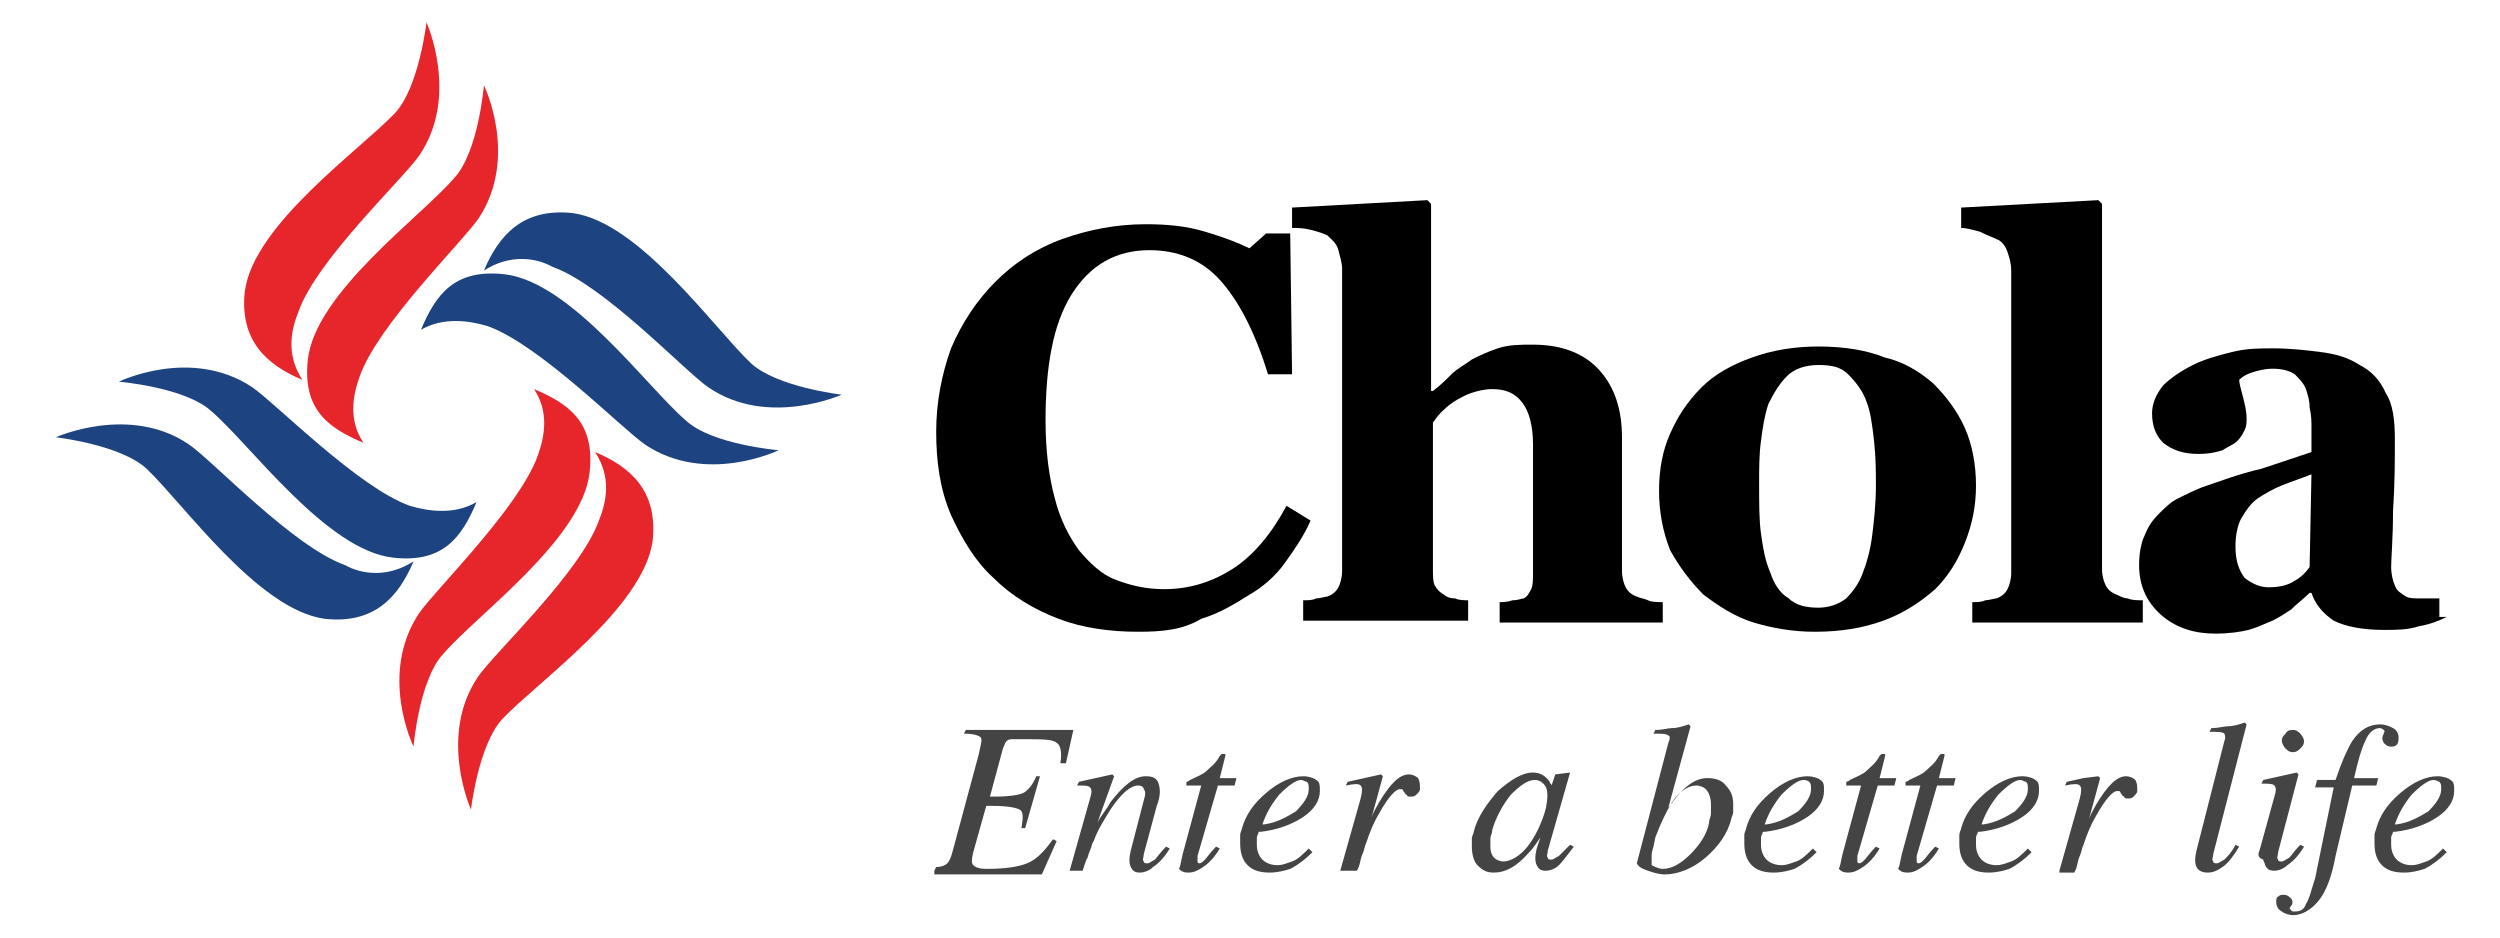
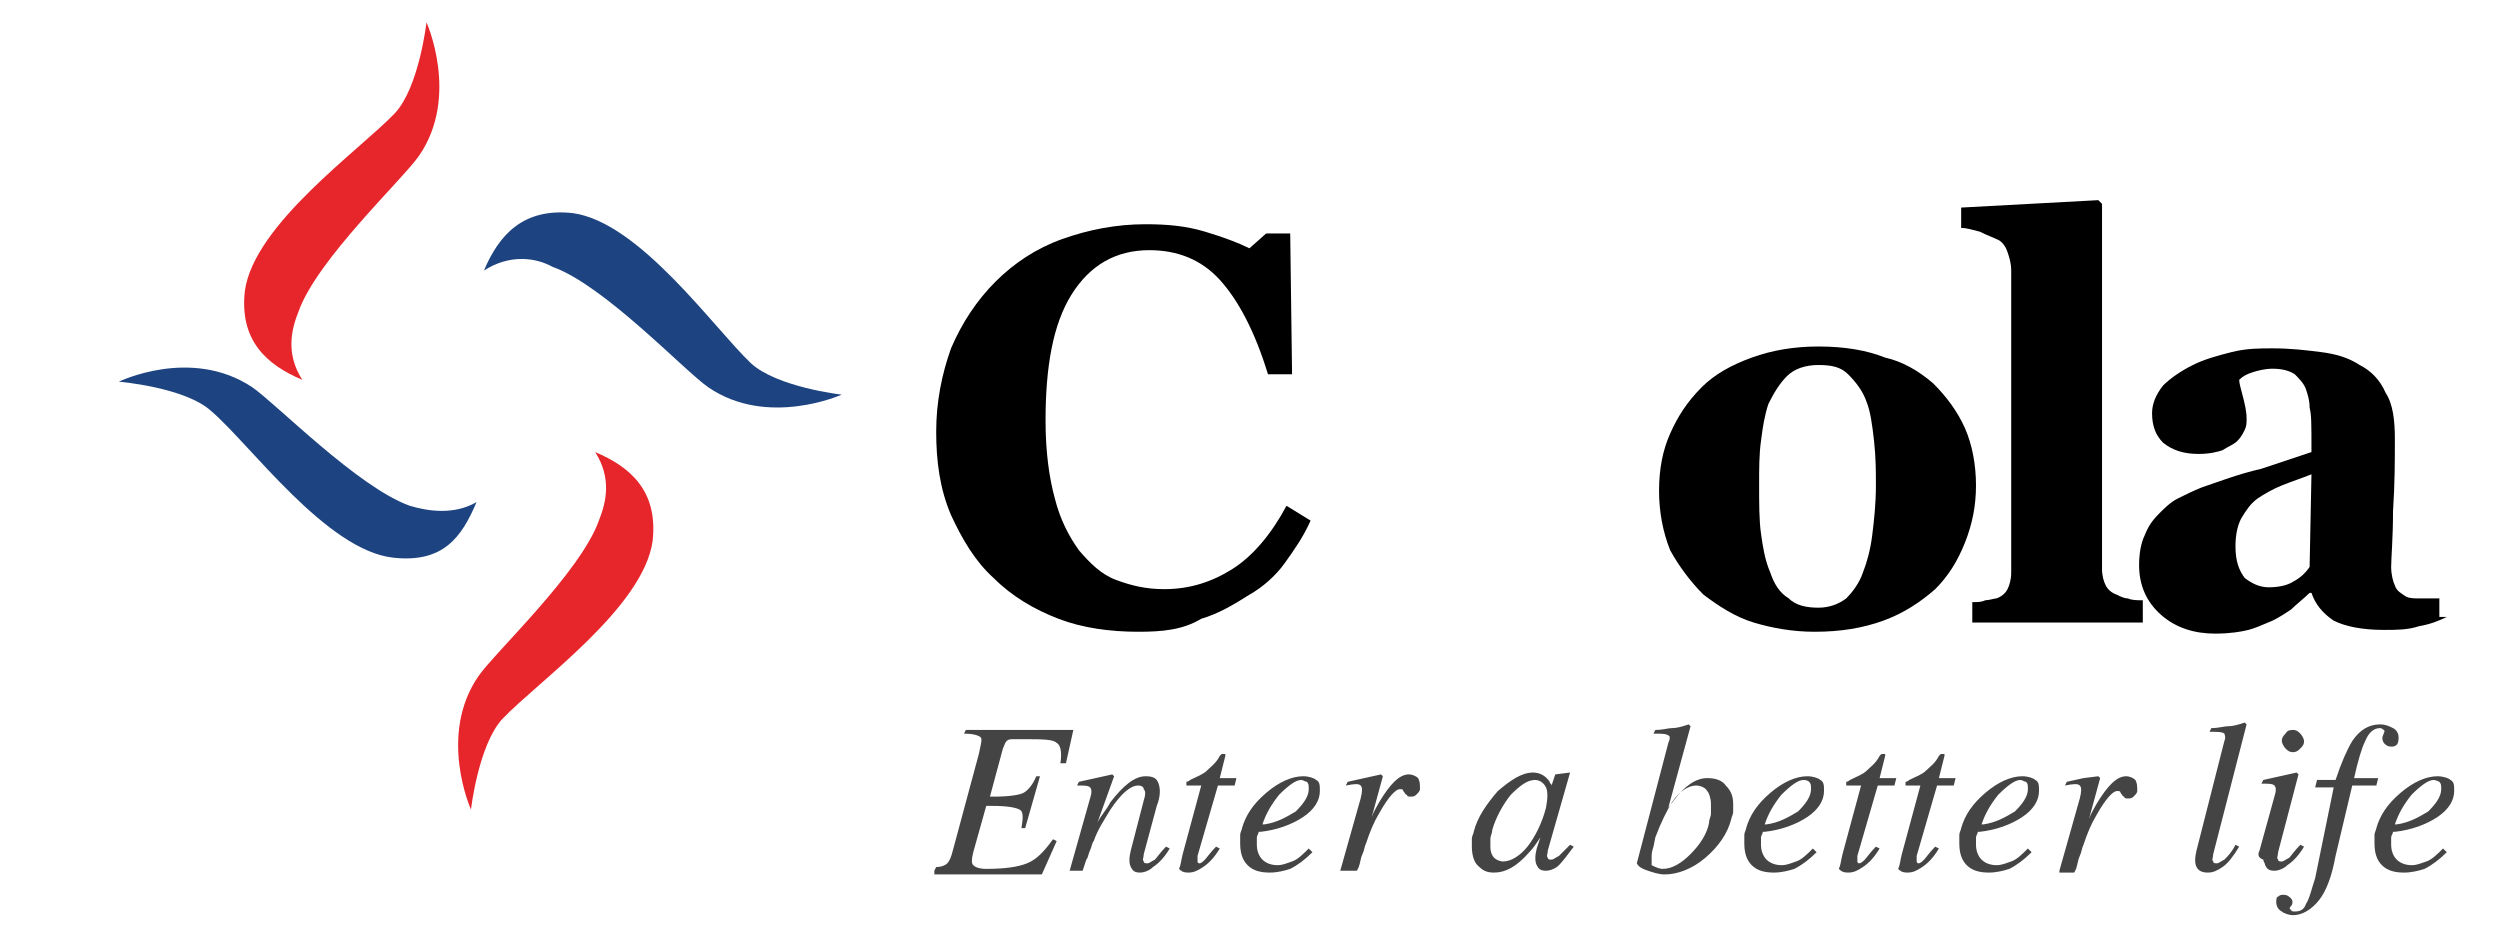
<svg xmlns="http://www.w3.org/2000/svg" width="224" height="84" viewBox="0 0 224 84" fill="none">
  <rect width="224" height="84" fill="white" />
  <path d="M101.985 56.606C99.494 56.606 97.003 56.274 94.844 55.444C92.685 54.614 90.692 53.452 89.031 51.792C87.371 50.299 86.208 48.307 85.212 46.149C84.215 43.826 83.883 41.336 83.883 38.681C83.883 36.025 84.382 33.535 85.212 31.212C86.208 28.888 87.537 26.896 89.198 25.236C90.858 23.577 92.851 22.249 95.176 21.419C97.501 20.589 99.992 20.091 102.649 20.091C104.642 20.091 106.303 20.257 107.963 20.755C109.624 21.253 110.953 21.751 111.949 22.249L113.444 20.921H115.603L115.769 33.535H113.61C112.447 29.718 110.953 26.896 109.292 25.07C107.631 23.245 105.472 22.415 102.981 22.415C99.992 22.415 97.667 23.743 96.006 26.398C94.346 29.054 93.681 32.871 93.681 37.685C93.681 40.506 94.014 42.83 94.512 44.656C95.01 46.647 95.84 48.141 96.671 49.303C97.667 50.465 98.663 51.461 99.992 51.959C101.321 52.456 102.649 52.788 104.31 52.788C106.635 52.788 108.628 52.124 110.455 50.963C112.281 49.801 113.942 47.809 115.271 45.319L117.429 46.647C116.765 48.141 115.935 49.303 115.104 50.465C114.274 51.627 113.112 52.622 111.949 53.286C110.621 54.116 109.292 54.946 107.631 55.444C105.971 56.44 104.144 56.606 101.985 56.606Z" fill="black" />
-   <path d="M148.983 55.776H134.369V53.95C134.701 53.95 135.033 53.95 135.531 53.784C136.029 53.784 136.361 53.618 136.528 53.618C136.86 53.452 137.026 53.12 137.192 52.788C137.358 52.456 137.358 51.959 137.358 51.295V39.842C137.358 38.183 137.026 36.855 136.361 36.025C135.697 35.195 134.867 34.863 133.704 34.863C133.04 34.863 132.376 35.029 131.878 35.195C131.379 35.361 130.715 35.693 130.217 36.025C129.719 36.357 129.387 36.689 129.054 37.021C128.722 37.353 128.556 37.685 128.39 37.851V50.963C128.39 51.627 128.39 52.124 128.556 52.456C128.722 52.788 129.054 53.12 129.387 53.286C129.553 53.452 129.885 53.618 130.383 53.618C130.715 53.784 131.213 53.784 131.545 53.784V55.61H116.765V53.784C117.263 53.784 117.596 53.784 117.928 53.618C118.26 53.618 118.758 53.452 118.924 53.452C119.422 53.286 119.754 52.954 119.921 52.622C120.087 52.29 120.253 51.792 120.253 51.129V24.075C120.253 23.577 120.087 23.079 119.921 22.415C119.754 21.751 119.256 21.419 118.924 21.087C118.592 20.921 118.094 20.755 117.43 20.589C116.765 20.423 116.267 20.423 115.769 20.423V18.598L127.892 17.934L128.224 18.265V35.029H128.39C129.054 34.531 129.553 34.033 130.051 33.535C130.549 33.037 131.213 32.705 131.878 32.208C132.542 31.875 133.206 31.544 134.203 31.212C135.199 30.88 136.195 30.88 137.358 30.88C140.015 30.88 142.008 31.709 143.336 33.203C144.665 34.697 145.329 36.689 145.329 39.178V51.129C145.329 51.792 145.495 52.29 145.661 52.622C145.827 52.954 146.16 53.286 146.658 53.452C146.99 53.618 147.322 53.618 147.654 53.784C147.986 53.95 148.485 53.95 148.983 53.95V55.776Z" fill="black" />
  <path d="M166.918 51.295C167.251 50.465 167.583 49.303 167.749 47.975C167.915 46.647 168.081 45.154 168.081 43.494C168.081 42.332 168.081 41.004 167.915 39.51C167.749 38.017 167.583 36.855 167.251 36.025C166.918 35.029 166.254 34.199 165.59 33.535C164.926 32.871 164.095 32.705 162.933 32.705C161.77 32.705 160.774 33.037 160.11 33.701C159.445 34.365 158.947 35.195 158.449 36.191C158.117 37.187 157.951 38.183 157.785 39.51C157.618 40.672 157.618 42 157.618 43.328C157.618 45.154 157.618 46.647 157.785 47.809C157.951 48.971 158.117 50.133 158.615 51.295C158.947 52.291 159.445 53.12 160.276 53.618C160.94 54.282 161.936 54.448 162.933 54.448C163.929 54.448 164.759 54.116 165.424 53.618C165.922 53.12 166.586 52.291 166.918 51.295ZM173.229 34.365C174.392 35.527 175.388 36.855 176.052 38.349C176.717 39.842 177.049 41.668 177.049 43.494C177.049 45.319 176.717 46.979 176.052 48.639C175.388 50.299 174.558 51.627 173.395 52.788C172.067 53.95 170.572 54.946 168.745 55.61C166.918 56.274 164.926 56.606 162.601 56.606C160.608 56.606 158.781 56.274 157.12 55.776C155.46 55.278 153.965 54.282 152.636 53.286C151.474 52.124 150.477 50.797 149.647 49.303C148.983 47.643 148.651 45.817 148.651 43.992C148.651 42 148.983 40.34 149.647 38.846C150.311 37.353 151.142 36.025 152.47 34.697C153.633 33.535 155.127 32.705 156.954 32.041C158.781 31.378 160.774 31.046 162.933 31.046C165.258 31.046 167.251 31.378 168.911 32.041C170.406 32.373 171.901 33.203 173.229 34.365Z" fill="black" />
  <path d="M191.995 55.776H176.717V53.95C177.215 53.95 177.547 53.95 177.879 53.784C178.211 53.784 178.709 53.618 178.875 53.618C179.374 53.452 179.706 53.12 179.872 52.788C180.038 52.456 180.204 51.959 180.204 51.295V24.241C180.204 23.577 180.038 23.079 179.872 22.581C179.706 22.083 179.374 21.585 178.875 21.419C178.543 21.253 178.045 21.087 177.381 20.755C176.717 20.589 176.218 20.423 175.72 20.423V18.598L188.009 17.934L188.341 18.265V50.963C188.341 51.627 188.507 52.124 188.674 52.456C188.84 52.788 189.172 53.12 189.67 53.286C190.002 53.452 190.334 53.618 190.666 53.618C190.999 53.784 191.497 53.784 191.995 53.784V55.776Z" fill="black" />
-   <path d="M207.107 42.498C206.277 42.83 205.281 43.162 204.45 43.494C203.62 43.826 202.789 44.324 202.291 44.656C201.627 45.154 201.295 45.651 200.797 46.481C200.464 47.145 200.298 47.975 200.298 48.971C200.298 50.299 200.631 51.129 201.129 51.792C201.793 52.29 202.457 52.622 203.288 52.622C204.118 52.622 204.948 52.456 205.447 52.124C206.111 51.792 206.609 51.295 206.941 50.797L207.107 42.498ZM219.23 55.278C218.566 55.61 217.736 55.942 216.739 56.108C215.743 56.44 214.747 56.44 213.584 56.44C211.591 56.44 210.097 56.108 209.1 55.61C208.104 54.946 207.439 54.116 207.107 53.12H206.941C206.443 53.618 205.779 54.116 205.281 54.614C204.782 54.946 204.284 55.278 203.62 55.61C202.789 55.942 202.125 56.274 201.461 56.44C200.797 56.606 199.8 56.772 198.472 56.772C196.645 56.772 194.984 56.274 193.656 55.112C192.327 53.95 191.663 52.456 191.663 50.631C191.663 49.635 191.829 48.639 192.161 47.975C192.493 47.145 192.825 46.647 193.49 45.983C193.988 45.486 194.486 44.987 195.15 44.656C195.815 44.324 196.479 43.992 197.309 43.66C198.804 43.162 200.465 42.498 202.623 42C204.616 41.336 206.111 40.838 207.107 40.506V38.183C207.107 37.851 207.107 37.187 206.941 36.523C206.941 35.859 206.775 35.361 206.609 34.863C206.443 34.365 205.945 33.867 205.613 33.535C205.114 33.203 204.45 33.037 203.62 33.037C202.956 33.037 202.291 33.203 201.793 33.369C201.295 33.535 200.963 33.701 200.631 34.033C200.631 34.365 200.797 34.863 200.963 35.527C201.129 36.191 201.295 36.855 201.295 37.519C201.295 37.851 201.295 38.183 201.129 38.514C200.963 38.846 200.797 39.178 200.465 39.51C200.132 39.842 199.634 40.008 199.136 40.34C198.638 40.506 197.973 40.672 196.977 40.672C195.648 40.672 194.652 40.34 193.822 39.676C193.157 39.012 192.825 38.183 192.825 37.021C192.825 36.191 193.157 35.361 193.822 34.531C194.486 33.867 195.482 33.203 196.479 32.705C197.475 32.208 198.638 31.875 199.966 31.544C201.295 31.212 202.457 31.212 203.62 31.212C205.281 31.212 206.609 31.378 207.938 31.544C209.266 31.709 210.429 32.041 211.425 32.705C212.422 33.203 213.252 34.033 213.75 35.195C214.414 36.191 214.58 37.685 214.58 39.344C214.58 41.17 214.58 43.328 214.414 45.817C214.414 48.307 214.248 49.967 214.248 50.797C214.248 51.461 214.414 52.124 214.58 52.456C214.747 52.954 215.079 53.12 215.577 53.452C215.909 53.618 216.241 53.618 216.905 53.618C217.57 53.618 218.068 53.618 218.566 53.618V55.278H219.23Z" fill="black" />
-   <path d="M32.568 39.676C29.412 38.349 27.087 36.689 27.585 32.208C28.25 26.232 37.716 19.427 40.705 15.942C42.864 13.618 43.362 7.643 43.362 7.643C43.362 7.643 46.517 14.116 42.864 19.593C41.369 21.751 33.896 29.054 32.236 33.701C31.571 35.527 31.239 37.685 32.568 39.676Z" fill="#E7262B" />
+   <path d="M207.107 42.498C206.277 42.83 205.281 43.162 204.45 43.494C203.62 43.826 202.789 44.324 202.291 44.656C201.627 45.154 201.295 45.651 200.797 46.481C200.464 47.145 200.298 47.975 200.298 48.971C200.298 50.299 200.631 51.129 201.129 51.792C201.793 52.29 202.457 52.622 203.288 52.622C204.118 52.622 204.948 52.456 205.447 52.124C206.111 51.792 206.609 51.295 206.941 50.797L207.107 42.498ZM219.23 55.278C218.566 55.61 217.736 55.942 216.739 56.108C215.743 56.44 214.747 56.44 213.584 56.44C211.591 56.44 210.097 56.108 209.1 55.61C208.104 54.946 207.439 54.116 207.107 53.12H206.941C206.443 53.618 205.779 54.116 205.281 54.614C204.782 54.946 204.284 55.278 203.62 55.61C202.789 55.942 202.125 56.274 201.461 56.44C200.797 56.606 199.8 56.772 198.472 56.772C196.645 56.772 194.984 56.274 193.656 55.112C192.327 53.95 191.663 52.456 191.663 50.631C191.663 49.635 191.829 48.639 192.161 47.975C192.493 47.145 192.825 46.647 193.49 45.983C193.988 45.486 194.486 44.987 195.15 44.656C195.815 44.324 196.479 43.992 197.309 43.66C198.804 43.162 200.465 42.498 202.623 42C204.616 41.336 206.111 40.838 207.107 40.506C207.107 37.851 207.107 37.187 206.941 36.523C206.941 35.859 206.775 35.361 206.609 34.863C206.443 34.365 205.945 33.867 205.613 33.535C205.114 33.203 204.45 33.037 203.62 33.037C202.956 33.037 202.291 33.203 201.793 33.369C201.295 33.535 200.963 33.701 200.631 34.033C200.631 34.365 200.797 34.863 200.963 35.527C201.129 36.191 201.295 36.855 201.295 37.519C201.295 37.851 201.295 38.183 201.129 38.514C200.963 38.846 200.797 39.178 200.465 39.51C200.132 39.842 199.634 40.008 199.136 40.34C198.638 40.506 197.973 40.672 196.977 40.672C195.648 40.672 194.652 40.34 193.822 39.676C193.157 39.012 192.825 38.183 192.825 37.021C192.825 36.191 193.157 35.361 193.822 34.531C194.486 33.867 195.482 33.203 196.479 32.705C197.475 32.208 198.638 31.875 199.966 31.544C201.295 31.212 202.457 31.212 203.62 31.212C205.281 31.212 206.609 31.378 207.938 31.544C209.266 31.709 210.429 32.041 211.425 32.705C212.422 33.203 213.252 34.033 213.75 35.195C214.414 36.191 214.58 37.685 214.58 39.344C214.58 41.17 214.58 43.328 214.414 45.817C214.414 48.307 214.248 49.967 214.248 50.797C214.248 51.461 214.414 52.124 214.58 52.456C214.747 52.954 215.079 53.12 215.577 53.452C215.909 53.618 216.241 53.618 216.905 53.618C217.57 53.618 218.068 53.618 218.566 53.618V55.278H219.23Z" fill="black" />
  <path d="M27.087 34.033C23.932 32.705 21.441 30.548 21.939 26.066C22.77 20.091 32.236 13.452 35.391 10.133C37.55 7.809 38.214 2 38.214 2C38.214 2 41.203 8.639 37.55 13.95C36.055 16.108 28.416 23.245 26.755 27.892C26.091 29.552 25.593 31.709 27.087 34.033Z" fill="#E7262B" />
-   <path d="M47.846 34.863C51.001 36.191 53.326 37.851 52.828 42.332C52.164 48.307 42.698 55.112 39.709 58.597C37.55 60.921 37.051 66.896 37.051 66.896C37.051 66.896 33.896 60.423 37.55 54.946C39.044 52.788 46.517 45.486 48.178 40.838C48.843 39.013 49.175 36.855 47.846 34.863Z" fill="#E7262B" />
  <path d="M53.326 40.506C56.482 41.834 58.973 43.992 58.475 48.473C57.644 54.448 48.178 61.087 45.023 64.407C42.864 66.73 42.2 72.539 42.2 72.539C42.2 72.539 39.211 65.9 42.864 60.589C44.359 58.431 51.998 51.295 53.659 46.647C54.323 44.988 54.821 42.83 53.326 40.506Z" fill="#E7262B" />
  <path d="M42.698 44.988C41.369 48.141 39.709 50.465 35.225 49.967C29.246 49.303 22.437 39.842 18.95 36.855C16.625 34.697 10.646 34.199 10.646 34.199C10.646 34.199 17.123 31.046 22.603 34.697C24.762 36.191 32.069 43.66 36.719 45.319C38.38 45.817 40.705 46.149 42.698 44.988Z" fill="#1D4481" />
-   <path d="M37.051 50.299C35.723 53.452 33.564 55.942 29.08 55.444C23.102 54.614 16.459 45.154 13.137 42C10.812 39.842 5 39.178 5 39.178C5 39.178 11.643 36.191 16.957 39.842C19.116 41.336 26.257 48.971 30.907 50.631C32.402 51.461 34.727 51.792 37.051 50.299Z" fill="#1D4481" />
-   <path d="M37.716 29.552C39.044 26.398 40.705 24.075 45.189 24.573C51.167 25.236 57.976 34.697 61.464 37.685C63.789 39.842 69.767 40.34 69.767 40.34C69.767 40.34 63.291 43.494 57.81 39.842C55.651 38.349 48.344 30.88 43.694 29.22C42.034 28.722 39.709 28.39 37.716 29.552Z" fill="#1D4481" />
  <path d="M43.362 24.241C44.691 21.087 46.85 18.598 51.334 19.096C57.312 19.925 63.955 29.386 67.276 32.539C69.601 34.697 75.414 35.361 75.414 35.361C75.414 35.361 68.771 38.349 63.457 34.697C61.298 33.203 54.157 25.569 49.507 23.909C48.012 23.079 45.687 22.747 43.362 24.241Z" fill="#1D4481" />
  <path d="M218.068 69.884C217.57 69.884 216.905 70.382 216.075 71.212C215.411 72.041 214.913 72.871 214.58 73.867H214.747C215.909 73.701 216.739 73.203 217.57 72.705C218.234 72.041 218.732 71.378 218.732 70.714C218.732 70.382 218.732 70.216 218.566 70.05C218.566 70.05 218.234 69.884 218.068 69.884ZM215.411 78.183C214.58 78.183 213.916 78.017 213.418 77.519C212.92 77.021 212.754 76.357 212.754 75.527C212.754 75.361 212.754 75.029 212.754 74.863C212.754 74.531 212.92 74.365 212.92 74.199C213.252 73.037 213.916 72.041 215.079 71.046C216.241 70.05 217.404 69.552 218.4 69.552C218.898 69.552 219.397 69.718 219.563 69.884C219.895 70.05 219.895 70.382 219.895 70.88C219.895 71.71 219.397 72.539 218.4 73.203C217.404 73.867 216.075 74.365 214.58 74.531H214.414C214.414 74.697 214.248 74.863 214.248 75.029C214.248 75.195 214.248 75.527 214.248 75.693C214.248 76.191 214.414 76.689 214.747 77.021C215.079 77.353 215.577 77.519 216.075 77.519C216.573 77.519 216.905 77.353 217.404 77.187C217.902 77.021 218.4 76.523 218.898 76.025L219.23 76.357C218.566 77.021 217.902 77.519 217.238 77.851C216.739 78.017 216.075 78.183 215.411 78.183ZM210.761 70.382L209.266 76.689C208.934 78.514 208.436 79.842 207.772 80.672C207.107 81.502 206.277 82 205.447 82C205.114 82 204.616 81.834 204.45 81.668C204.118 81.502 203.952 81.17 203.952 80.838C203.952 80.672 203.952 80.34 204.118 80.34C204.284 80.174 204.45 80.174 204.616 80.174C204.948 80.174 205.114 80.34 205.281 80.506C205.447 80.672 205.447 81.004 205.281 81.17C205.114 81.336 205.114 81.502 205.281 81.502C205.281 81.668 205.447 81.668 205.613 81.668C206.111 81.668 206.443 81.502 206.609 81.004C206.941 80.506 207.107 79.676 207.439 78.68L209.1 70.548H207.439L207.606 69.884H209.266C209.764 68.39 210.263 67.228 210.761 66.398C211.425 65.403 212.256 64.905 213.252 64.905C213.75 64.905 214.082 65.07 214.414 65.237C214.747 65.403 214.913 65.734 214.913 66.066C214.913 66.232 214.913 66.564 214.747 66.73C214.58 66.896 214.414 66.896 214.248 66.896C213.916 66.896 213.75 66.73 213.584 66.564C213.418 66.232 213.418 66.066 213.584 65.734C213.584 65.569 213.75 65.569 213.584 65.403C213.584 65.403 213.418 65.237 213.252 65.237C212.754 65.237 212.255 65.569 211.923 66.398C211.591 67.062 211.259 68.224 210.927 69.718H213.086L212.92 70.382H210.761ZM205.447 65.403C205.779 65.403 205.945 65.569 206.111 65.734C206.277 65.9 206.443 66.232 206.443 66.398C206.443 66.73 206.277 66.896 206.111 67.062C205.945 67.228 205.779 67.394 205.447 67.394C205.114 67.394 204.948 67.228 204.782 67.062C204.616 66.896 204.45 66.564 204.45 66.398C204.45 66.066 204.616 65.9 204.782 65.734C204.948 65.403 205.281 65.403 205.447 65.403ZM202.457 76.191L203.786 71.378C203.952 70.88 203.952 70.548 203.786 70.382C203.62 70.216 203.288 70.216 202.623 70.216L202.789 69.884L204.284 69.552L205.779 69.22L205.945 69.386L204.118 76.357C204.118 76.689 203.952 76.855 204.118 77.021C204.118 77.187 204.284 77.187 204.45 77.187C204.616 77.187 204.782 77.021 205.114 76.855C205.281 76.689 205.613 76.191 206.111 75.693L206.443 75.859C205.945 76.689 205.447 77.187 204.948 77.519C204.616 77.851 204.118 78.017 203.786 78.017C203.288 78.017 203.122 77.851 202.956 77.519C202.956 77.353 202.789 77.187 202.789 77.021C202.291 76.855 202.291 76.523 202.457 76.191ZM196.811 76.191L199.302 66.398C199.468 66.066 199.302 65.734 199.302 65.734C199.136 65.569 198.638 65.569 197.973 65.569L198.14 65.237C198.804 65.237 199.302 65.07 199.634 65.07C200.132 65.07 200.631 64.905 201.129 64.739L201.295 64.905L198.306 76.523C198.306 76.855 198.14 77.021 198.306 77.187C198.306 77.353 198.472 77.353 198.638 77.353C198.804 77.353 198.97 77.187 199.302 77.021C199.634 76.689 199.966 76.357 200.298 75.693L200.631 75.859C200.132 76.689 199.634 77.353 199.136 77.685C198.638 78.017 198.306 78.183 197.807 78.183C197.309 78.183 196.977 78.017 196.811 77.685C196.645 77.353 196.645 76.855 196.811 76.191ZM184.522 78.017L186.349 71.544C186.515 70.88 186.515 70.548 186.349 70.382C186.182 70.216 185.85 70.216 185.02 70.382L185.186 70.05L186.681 69.718L188.009 69.552L188.175 69.718L187.179 73.369C187.345 72.871 187.677 72.373 187.843 72.041C188.84 70.382 189.67 69.552 190.5 69.552C190.832 69.552 191.165 69.718 191.331 69.884C191.497 70.216 191.497 70.382 191.497 70.88C191.497 71.046 191.331 71.212 191.165 71.378C190.999 71.544 190.832 71.544 190.666 71.544C190.5 71.544 190.334 71.544 190.334 71.378C190.168 71.378 190.168 71.212 190.002 71.046C190.002 70.88 189.836 70.88 189.836 70.88H189.67C189.338 70.88 188.674 71.544 187.843 73.037C187.345 73.867 187.013 74.697 186.681 75.693C186.515 76.025 186.515 76.357 186.349 76.689C186.182 77.021 186.182 77.353 186.016 77.851L185.85 78.183H185.186H184.522V78.017ZM181.034 69.884C180.536 69.884 179.872 70.382 179.041 71.212C178.377 72.041 177.879 72.871 177.547 73.867H177.713C178.875 73.701 179.706 73.203 180.536 72.705C181.2 72.041 181.699 71.378 181.699 70.714C181.699 70.382 181.699 70.216 181.533 70.05C181.366 70.05 181.2 69.884 181.034 69.884ZM178.211 78.183C177.381 78.183 176.716 78.017 176.218 77.519C175.72 77.021 175.554 76.357 175.554 75.527C175.554 75.361 175.554 75.029 175.554 74.863C175.554 74.531 175.72 74.365 175.72 74.199C176.052 73.037 176.716 72.041 177.879 71.046C179.041 70.05 180.204 69.552 181.2 69.552C181.699 69.552 182.197 69.718 182.363 69.884C182.695 70.05 182.695 70.382 182.695 70.88C182.695 71.71 182.197 72.539 181.2 73.203C180.204 73.867 178.875 74.365 177.381 74.531H177.215C177.215 74.697 177.049 74.863 177.049 75.029C177.049 75.195 177.049 75.527 177.049 75.693C177.049 76.191 177.215 76.689 177.547 77.021C177.879 77.353 178.377 77.519 178.875 77.519C179.374 77.519 179.706 77.353 180.204 77.187C180.702 77.021 181.2 76.523 181.699 76.025L182.031 76.357C181.366 77.021 180.702 77.519 180.038 77.851C179.54 78.017 178.875 78.183 178.211 78.183ZM170.406 76.523L172.067 70.382H170.904C170.738 70.382 170.738 70.382 170.738 70.382C170.738 70.382 170.738 70.382 170.738 70.216C170.738 70.05 170.738 70.05 170.738 70.05C170.738 70.05 170.904 70.05 171.07 69.884C171.734 69.552 172.233 69.386 172.565 69.054C172.897 68.722 173.395 68.39 173.727 67.726L173.893 67.56H174.059H174.225V67.726L173.727 69.718H175.222L175.056 70.382H173.561L171.734 76.689C171.734 76.855 171.734 77.021 171.734 77.187C171.734 77.353 171.9 77.353 171.9 77.353C172.067 77.353 172.233 77.187 172.399 77.021C172.565 76.855 172.897 76.357 173.395 75.859L173.727 76.025C173.229 76.855 172.731 77.353 172.233 77.685C171.734 78.017 171.402 78.183 170.904 78.183C170.406 78.183 170.24 78.017 170.074 77.851C170.24 77.519 170.24 77.187 170.406 76.523ZM165.092 76.523L166.752 70.382H165.59C165.424 70.382 165.424 70.382 165.424 70.382C165.424 70.382 165.424 70.382 165.424 70.216C165.424 70.05 165.424 70.05 165.424 70.05C165.424 70.05 165.59 70.05 165.756 69.884C166.42 69.552 166.918 69.386 167.25 69.054C167.583 68.722 168.081 68.39 168.413 67.726L168.579 67.56H168.745H168.911V67.726L168.413 69.718H169.908L169.742 70.382H168.247L166.42 76.689C166.42 76.855 166.42 77.021 166.42 77.187C166.42 77.353 166.586 77.353 166.586 77.353C166.752 77.353 166.918 77.187 167.084 77.021C167.25 76.855 167.583 76.357 168.081 75.859L168.413 76.025C167.915 76.855 167.417 77.353 166.918 77.685C166.42 78.017 166.088 78.183 165.59 78.183C165.092 78.183 164.926 78.017 164.759 77.851C164.926 77.519 164.926 77.187 165.092 76.523ZM161.604 69.884C161.106 69.884 160.442 70.382 159.611 71.212C158.947 72.041 158.449 72.871 158.117 73.867H158.283C159.445 73.701 160.276 73.203 161.106 72.705C161.77 72.041 162.268 71.378 162.268 70.714C162.268 70.382 162.268 70.216 162.102 70.05C162.102 70.05 161.936 69.884 161.604 69.884ZM158.947 78.183C158.117 78.183 157.452 78.017 156.954 77.519C156.456 77.021 156.29 76.357 156.29 75.527C156.29 75.361 156.29 75.029 156.29 74.863C156.29 74.531 156.456 74.365 156.456 74.199C156.788 73.037 157.452 72.041 158.615 71.046C159.777 70.05 160.94 69.552 161.936 69.552C162.434 69.552 162.933 69.718 163.099 69.884C163.431 70.05 163.431 70.382 163.431 70.88C163.431 71.71 162.933 72.539 161.936 73.203C160.94 73.867 159.611 74.365 158.117 74.531H157.951C157.951 74.697 157.785 74.863 157.785 75.029C157.785 75.195 157.785 75.527 157.785 75.693C157.785 76.191 157.951 76.689 158.283 77.021C158.615 77.353 159.113 77.519 159.611 77.519C160.109 77.519 160.442 77.353 160.94 77.187C161.438 77.021 161.936 76.523 162.434 76.025L162.767 76.357C162.102 77.021 161.438 77.519 160.774 77.851C160.276 78.017 159.611 78.183 158.947 78.183ZM148.983 77.851C149.813 77.851 150.643 77.353 151.474 76.523C152.304 75.693 152.968 74.697 153.135 73.701C153.135 73.369 153.301 73.203 153.301 72.871C153.301 72.539 153.301 72.373 153.301 72.041C153.301 71.544 153.135 71.046 152.968 70.88C152.802 70.548 152.304 70.382 151.972 70.382C151.308 70.382 150.477 70.88 149.813 71.876C149.315 72.705 148.817 73.701 148.318 75.029L148.152 75.859C147.986 76.357 147.986 76.523 147.986 76.855C147.986 77.021 147.986 77.187 147.986 77.353V77.519C148.319 77.685 148.651 77.851 148.983 77.851ZM149.481 66.564C149.647 66.232 149.647 65.9 149.481 65.9C149.315 65.734 148.817 65.734 148.152 65.734L148.318 65.403C148.983 65.403 149.481 65.237 149.813 65.237C150.311 65.237 150.81 65.07 151.308 64.905L151.474 65.07L149.481 72.373L149.979 71.71C150.976 70.382 151.972 69.718 152.968 69.718C153.633 69.718 154.297 69.884 154.629 70.382C155.127 70.88 155.293 71.378 155.293 72.041C155.293 72.207 155.293 72.373 155.293 72.705C155.293 73.037 155.127 73.203 155.127 73.369C154.795 74.697 153.965 75.859 152.802 76.855C151.64 77.851 150.311 78.349 149.149 78.349C148.651 78.349 148.152 78.183 147.654 78.017C147.156 77.851 146.824 77.685 146.658 77.353L149.481 66.564ZM137.524 69.884C136.86 69.884 136.195 70.382 135.365 71.212C134.701 72.041 134.036 73.203 133.704 74.365C133.704 74.697 133.538 74.863 133.538 75.195C133.538 75.361 133.538 75.693 133.538 75.859C133.538 76.357 133.704 76.689 133.87 76.855C134.036 77.021 134.369 77.187 134.701 77.187C135.365 77.187 136.195 76.689 136.86 75.859C137.524 75.029 138.188 73.701 138.52 72.373C138.686 71.544 138.686 70.88 138.52 70.548C138.354 70.216 138.022 69.884 137.524 69.884ZM133.87 78.183C133.206 78.183 132.874 78.017 132.376 77.519C132.044 77.187 131.878 76.523 131.878 75.859C131.878 75.693 131.878 75.527 131.878 75.195C131.878 74.863 132.044 74.697 132.044 74.531C132.376 73.203 133.206 72.041 134.203 70.88C135.365 69.884 136.361 69.22 137.358 69.22C138.022 69.22 138.52 69.552 138.853 70.05C138.853 70.216 139.019 70.216 139.019 70.382L139.351 69.386L140.679 69.22L138.686 76.191C138.686 76.523 138.52 76.689 138.686 76.855C138.686 77.021 138.853 77.021 139.019 77.021C139.185 77.021 139.351 76.855 139.683 76.689C139.849 76.523 140.181 76.191 140.679 75.693L141.011 75.859C140.513 76.523 140.015 77.187 139.683 77.519C139.351 77.851 138.853 78.017 138.52 78.017C138.022 78.017 137.856 77.851 137.69 77.519C137.524 77.187 137.524 76.689 137.69 76.025L138.022 75.029C137.69 75.527 137.358 76.025 137.026 76.357C135.863 77.685 134.867 78.183 133.87 78.183ZM120.087 78.017L121.913 71.544C122.079 70.88 122.079 70.548 121.913 70.382C121.747 70.216 121.415 70.216 120.585 70.382L120.751 70.05L122.245 69.718L123.74 69.386L123.906 69.552L122.91 73.203C123.076 72.705 123.408 72.207 123.574 71.876C124.57 70.216 125.401 69.386 126.231 69.386C126.563 69.386 126.895 69.552 127.062 69.718C127.228 70.05 127.228 70.216 127.228 70.714C127.228 70.88 127.062 71.046 126.895 71.212C126.729 71.378 126.563 71.378 126.397 71.378C126.231 71.378 126.065 71.378 126.065 71.212C125.899 71.212 125.899 71.046 125.733 70.88C125.733 70.714 125.567 70.714 125.567 70.714H125.401C125.069 70.714 124.404 71.378 123.574 72.871C123.076 73.701 122.744 74.531 122.412 75.527C122.245 75.859 122.245 76.191 122.079 76.523C121.913 76.855 121.913 77.187 121.747 77.685L121.581 78.017H120.917H120.087ZM116.599 69.884C116.101 69.884 115.437 70.382 114.606 71.212C113.942 72.041 113.444 72.871 113.112 73.867H113.278C114.44 73.701 115.271 73.203 116.101 72.705C116.765 72.041 117.263 71.378 117.263 70.714C117.263 70.382 117.263 70.216 117.097 70.05C116.931 70.05 116.765 69.884 116.599 69.884ZM113.776 78.183C112.946 78.183 112.281 78.017 111.783 77.519C111.285 77.021 111.119 76.357 111.119 75.527C111.119 75.361 111.119 75.029 111.119 74.863C111.119 74.531 111.285 74.365 111.285 74.199C111.617 73.037 112.281 72.041 113.444 71.046C114.606 70.05 115.769 69.552 116.765 69.552C117.263 69.552 117.762 69.718 117.928 69.884C118.26 70.05 118.26 70.382 118.26 70.88C118.26 71.71 117.762 72.539 116.765 73.203C115.769 73.867 114.44 74.365 112.946 74.531H112.779C112.779 74.697 112.613 74.863 112.613 75.029C112.613 75.195 112.613 75.527 112.613 75.693C112.613 76.191 112.779 76.689 113.112 77.021C113.444 77.353 113.942 77.519 114.44 77.519C114.938 77.519 115.271 77.353 115.769 77.187C116.267 77.021 116.765 76.523 117.263 76.025L117.596 76.357C116.931 77.021 116.267 77.519 115.603 77.851C115.104 78.017 114.44 78.183 113.776 78.183ZM105.971 76.523L107.631 70.382H106.469C106.303 70.382 106.303 70.382 106.303 70.382C106.303 70.382 106.303 70.382 106.303 70.216C106.303 70.05 106.303 70.05 106.303 70.05C106.303 70.05 106.469 70.05 106.635 69.884C107.299 69.552 107.797 69.386 108.13 69.054C108.462 68.722 108.96 68.39 109.292 67.726L109.458 67.56H109.624H109.79V67.726L109.292 69.718H110.787L110.621 70.382H109.126L107.299 76.689C107.299 76.855 107.299 77.021 107.299 77.187C107.299 77.353 107.465 77.353 107.465 77.353C107.631 77.353 107.797 77.187 107.963 77.021C108.13 76.855 108.462 76.357 108.96 75.859L109.292 76.025C108.794 76.855 108.296 77.353 107.797 77.685C107.299 78.017 106.967 78.183 106.469 78.183C105.971 78.183 105.805 78.017 105.638 77.851C105.805 77.519 105.805 77.187 105.971 76.523ZM95.84 78.017L97.667 71.544C97.833 71.046 97.833 70.714 97.667 70.548C97.501 70.382 97.169 70.382 96.505 70.382L96.671 70.05L98.165 69.718L99.66 69.386L99.826 69.552L98.331 73.701C98.663 73.037 99.162 72.539 99.494 71.876C100.656 70.382 101.653 69.552 102.649 69.552C103.313 69.552 103.646 69.718 103.812 70.216C103.978 70.714 103.978 71.378 103.646 72.207L102.483 76.523C102.483 76.855 102.317 77.021 102.483 77.187C102.483 77.353 102.649 77.353 102.815 77.353C102.981 77.353 103.147 77.187 103.48 77.021C103.646 76.855 103.978 76.357 104.476 75.859L104.808 76.025C104.31 76.855 103.812 77.353 103.313 77.685C102.981 78.017 102.483 78.183 102.151 78.183C101.653 78.183 101.487 78.017 101.321 77.685C101.155 77.353 101.155 76.855 101.321 76.191L102.483 71.71C102.649 71.212 102.649 70.88 102.483 70.714C102.483 70.548 102.317 70.382 101.985 70.382C101.321 70.382 100.49 71.046 99.494 72.539C98.996 73.369 98.331 74.365 97.999 75.361C97.833 75.527 97.833 75.859 97.667 76.191C97.501 76.523 97.501 76.855 97.335 77.021L97.003 78.017H96.339H95.84ZM83.717 78.017L83.883 77.685C84.382 77.685 84.714 77.519 84.88 77.353C85.046 77.187 85.212 76.855 85.378 76.191L87.703 67.56C87.869 66.73 88.035 66.232 87.869 66.066C87.703 65.9 87.205 65.734 86.374 65.734L86.54 65.403H90.36H96.172L95.84 66.896L95.508 68.39H95.01C95.176 67.394 95.01 66.73 94.678 66.564C94.346 66.232 93.349 66.232 91.689 66.232H90.858C90.526 66.232 90.36 66.232 90.194 66.398C90.028 66.564 90.028 66.73 89.862 67.062L88.699 71.378H89.031C90.526 71.378 91.356 71.212 91.689 71.046C92.021 70.88 92.519 70.382 92.851 69.552H93.183L92.519 71.876L91.855 74.199H91.522C91.689 73.203 91.689 72.705 91.356 72.539C91.024 72.373 90.36 72.207 88.865 72.207H88.367L87.205 76.357C87.039 77.021 87.039 77.353 87.205 77.519C87.371 77.685 87.703 77.851 88.367 77.851C90.028 77.851 91.19 77.685 92.021 77.353C92.851 77.021 93.515 76.357 94.346 75.195L94.678 75.361L94.014 76.855L93.349 78.349H86.707H83.717V78.017Z" fill="#444445" />
</svg>